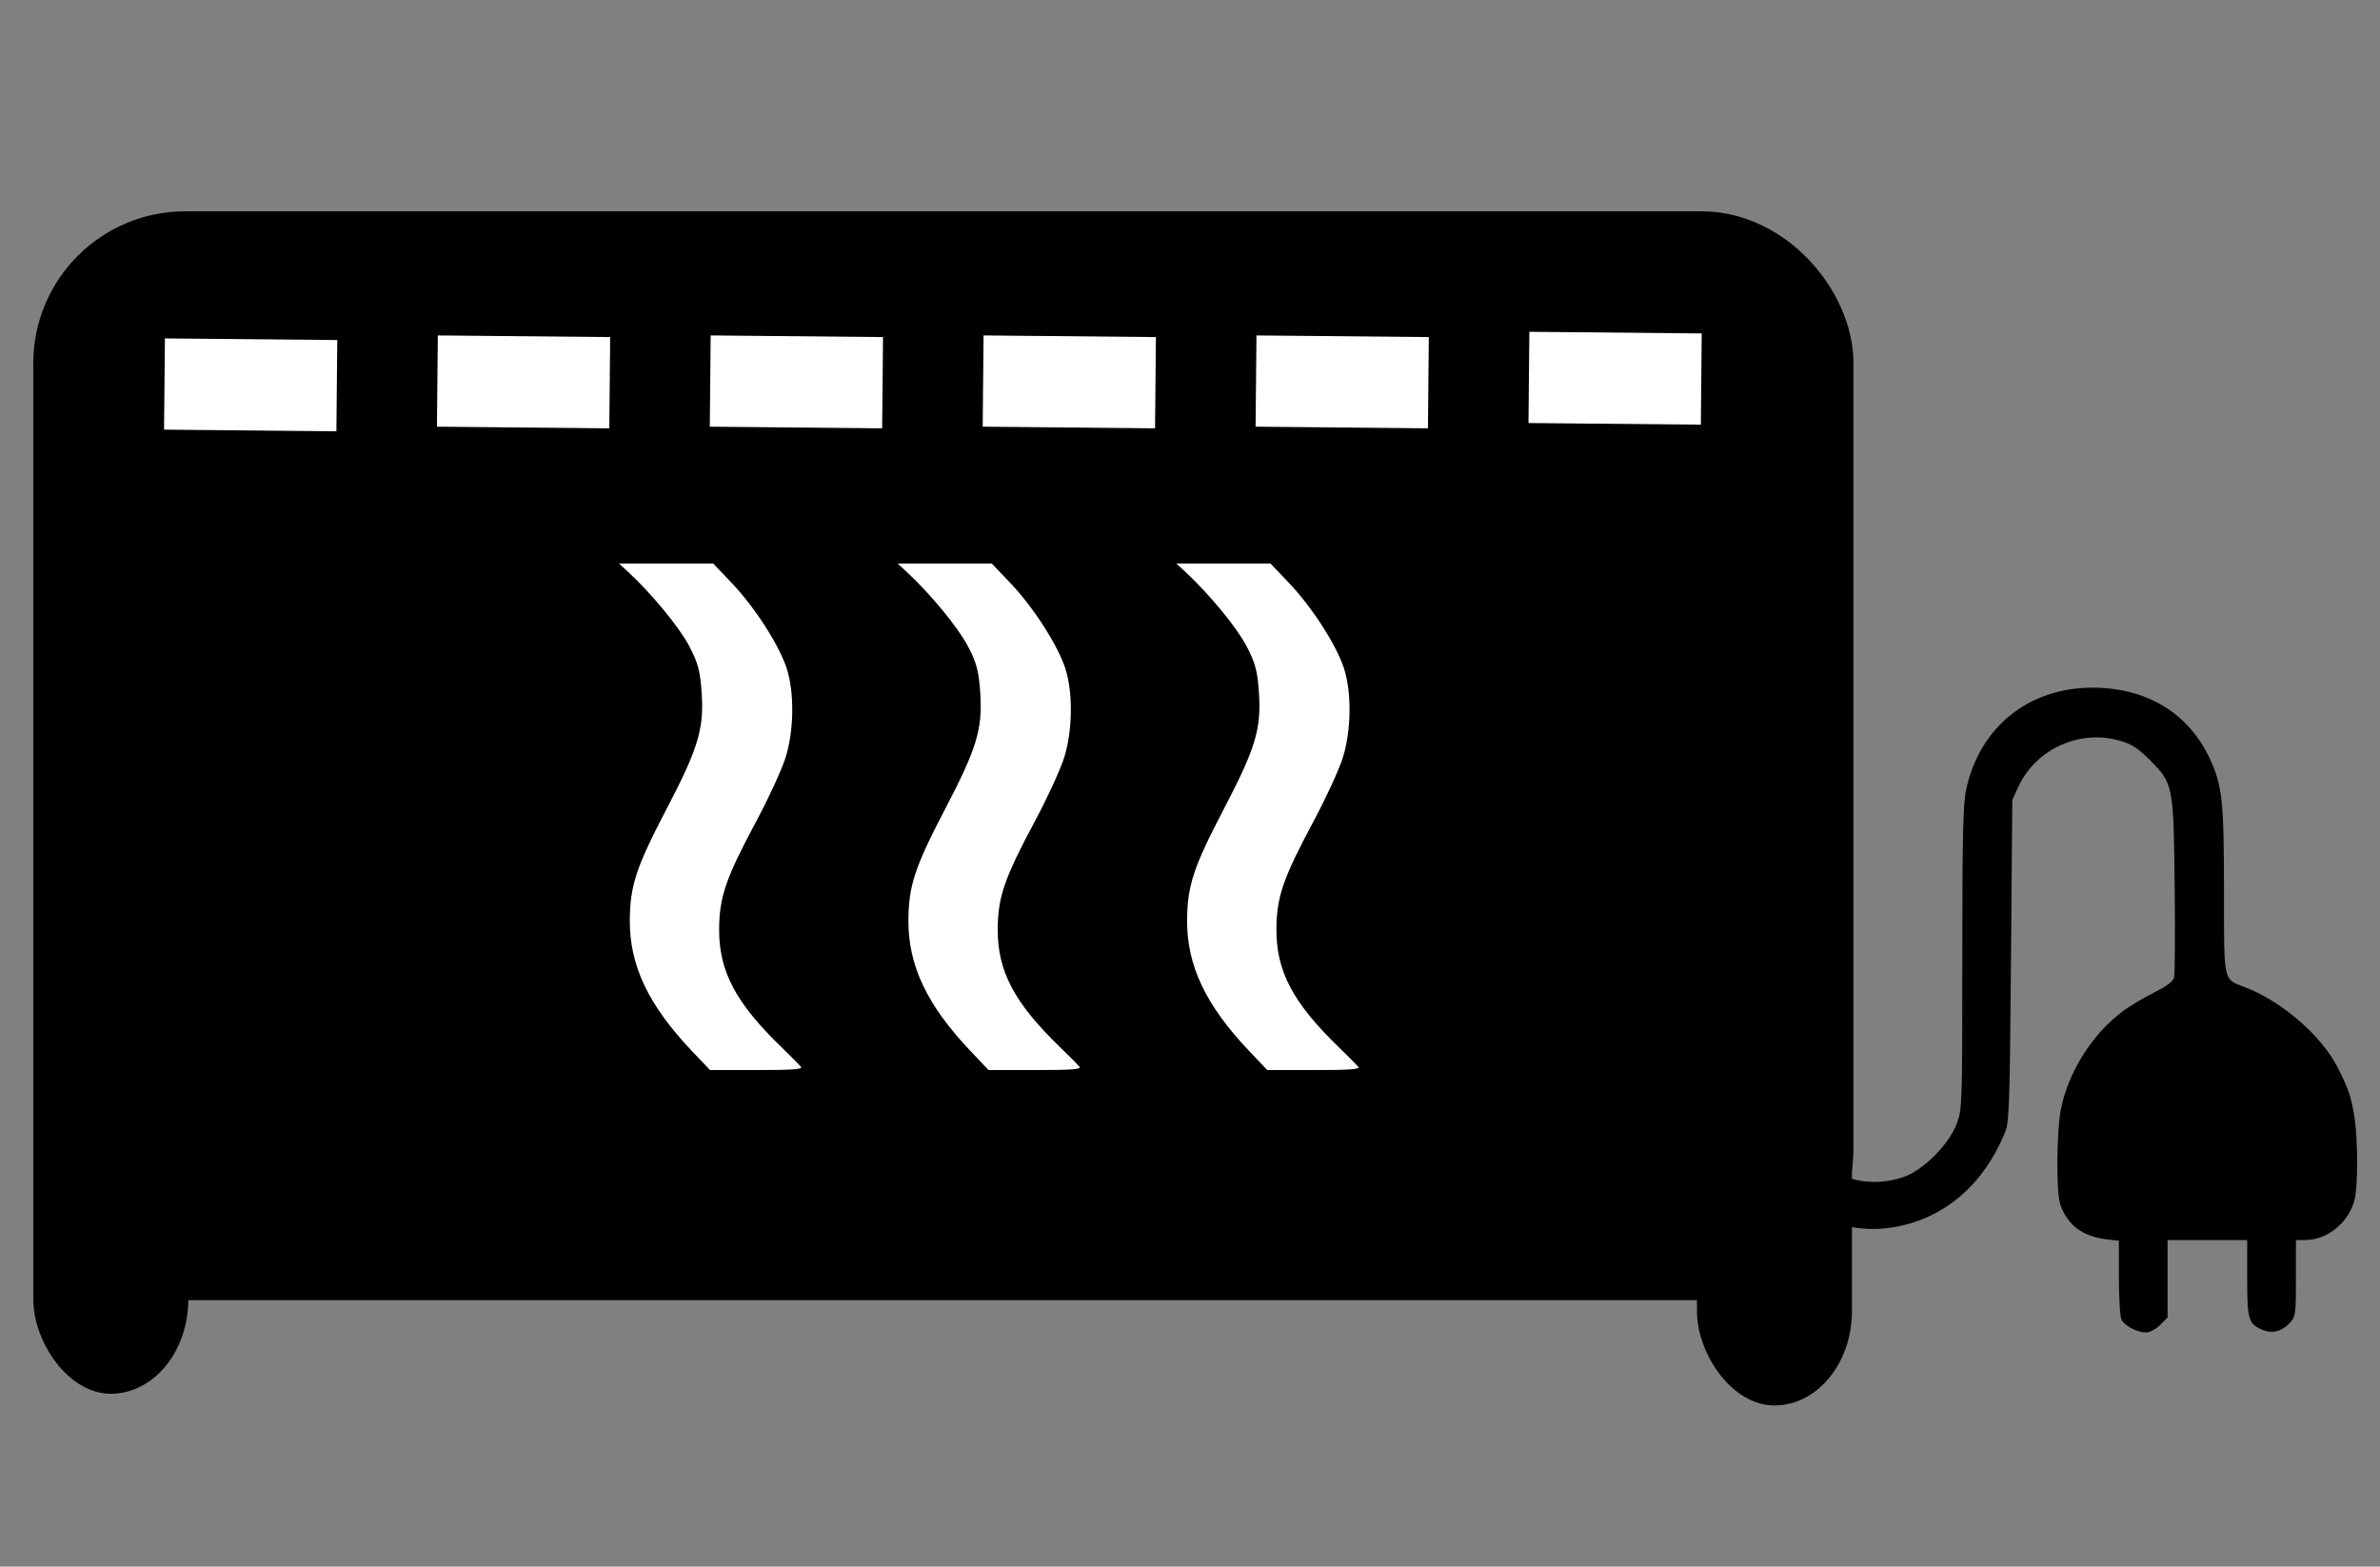
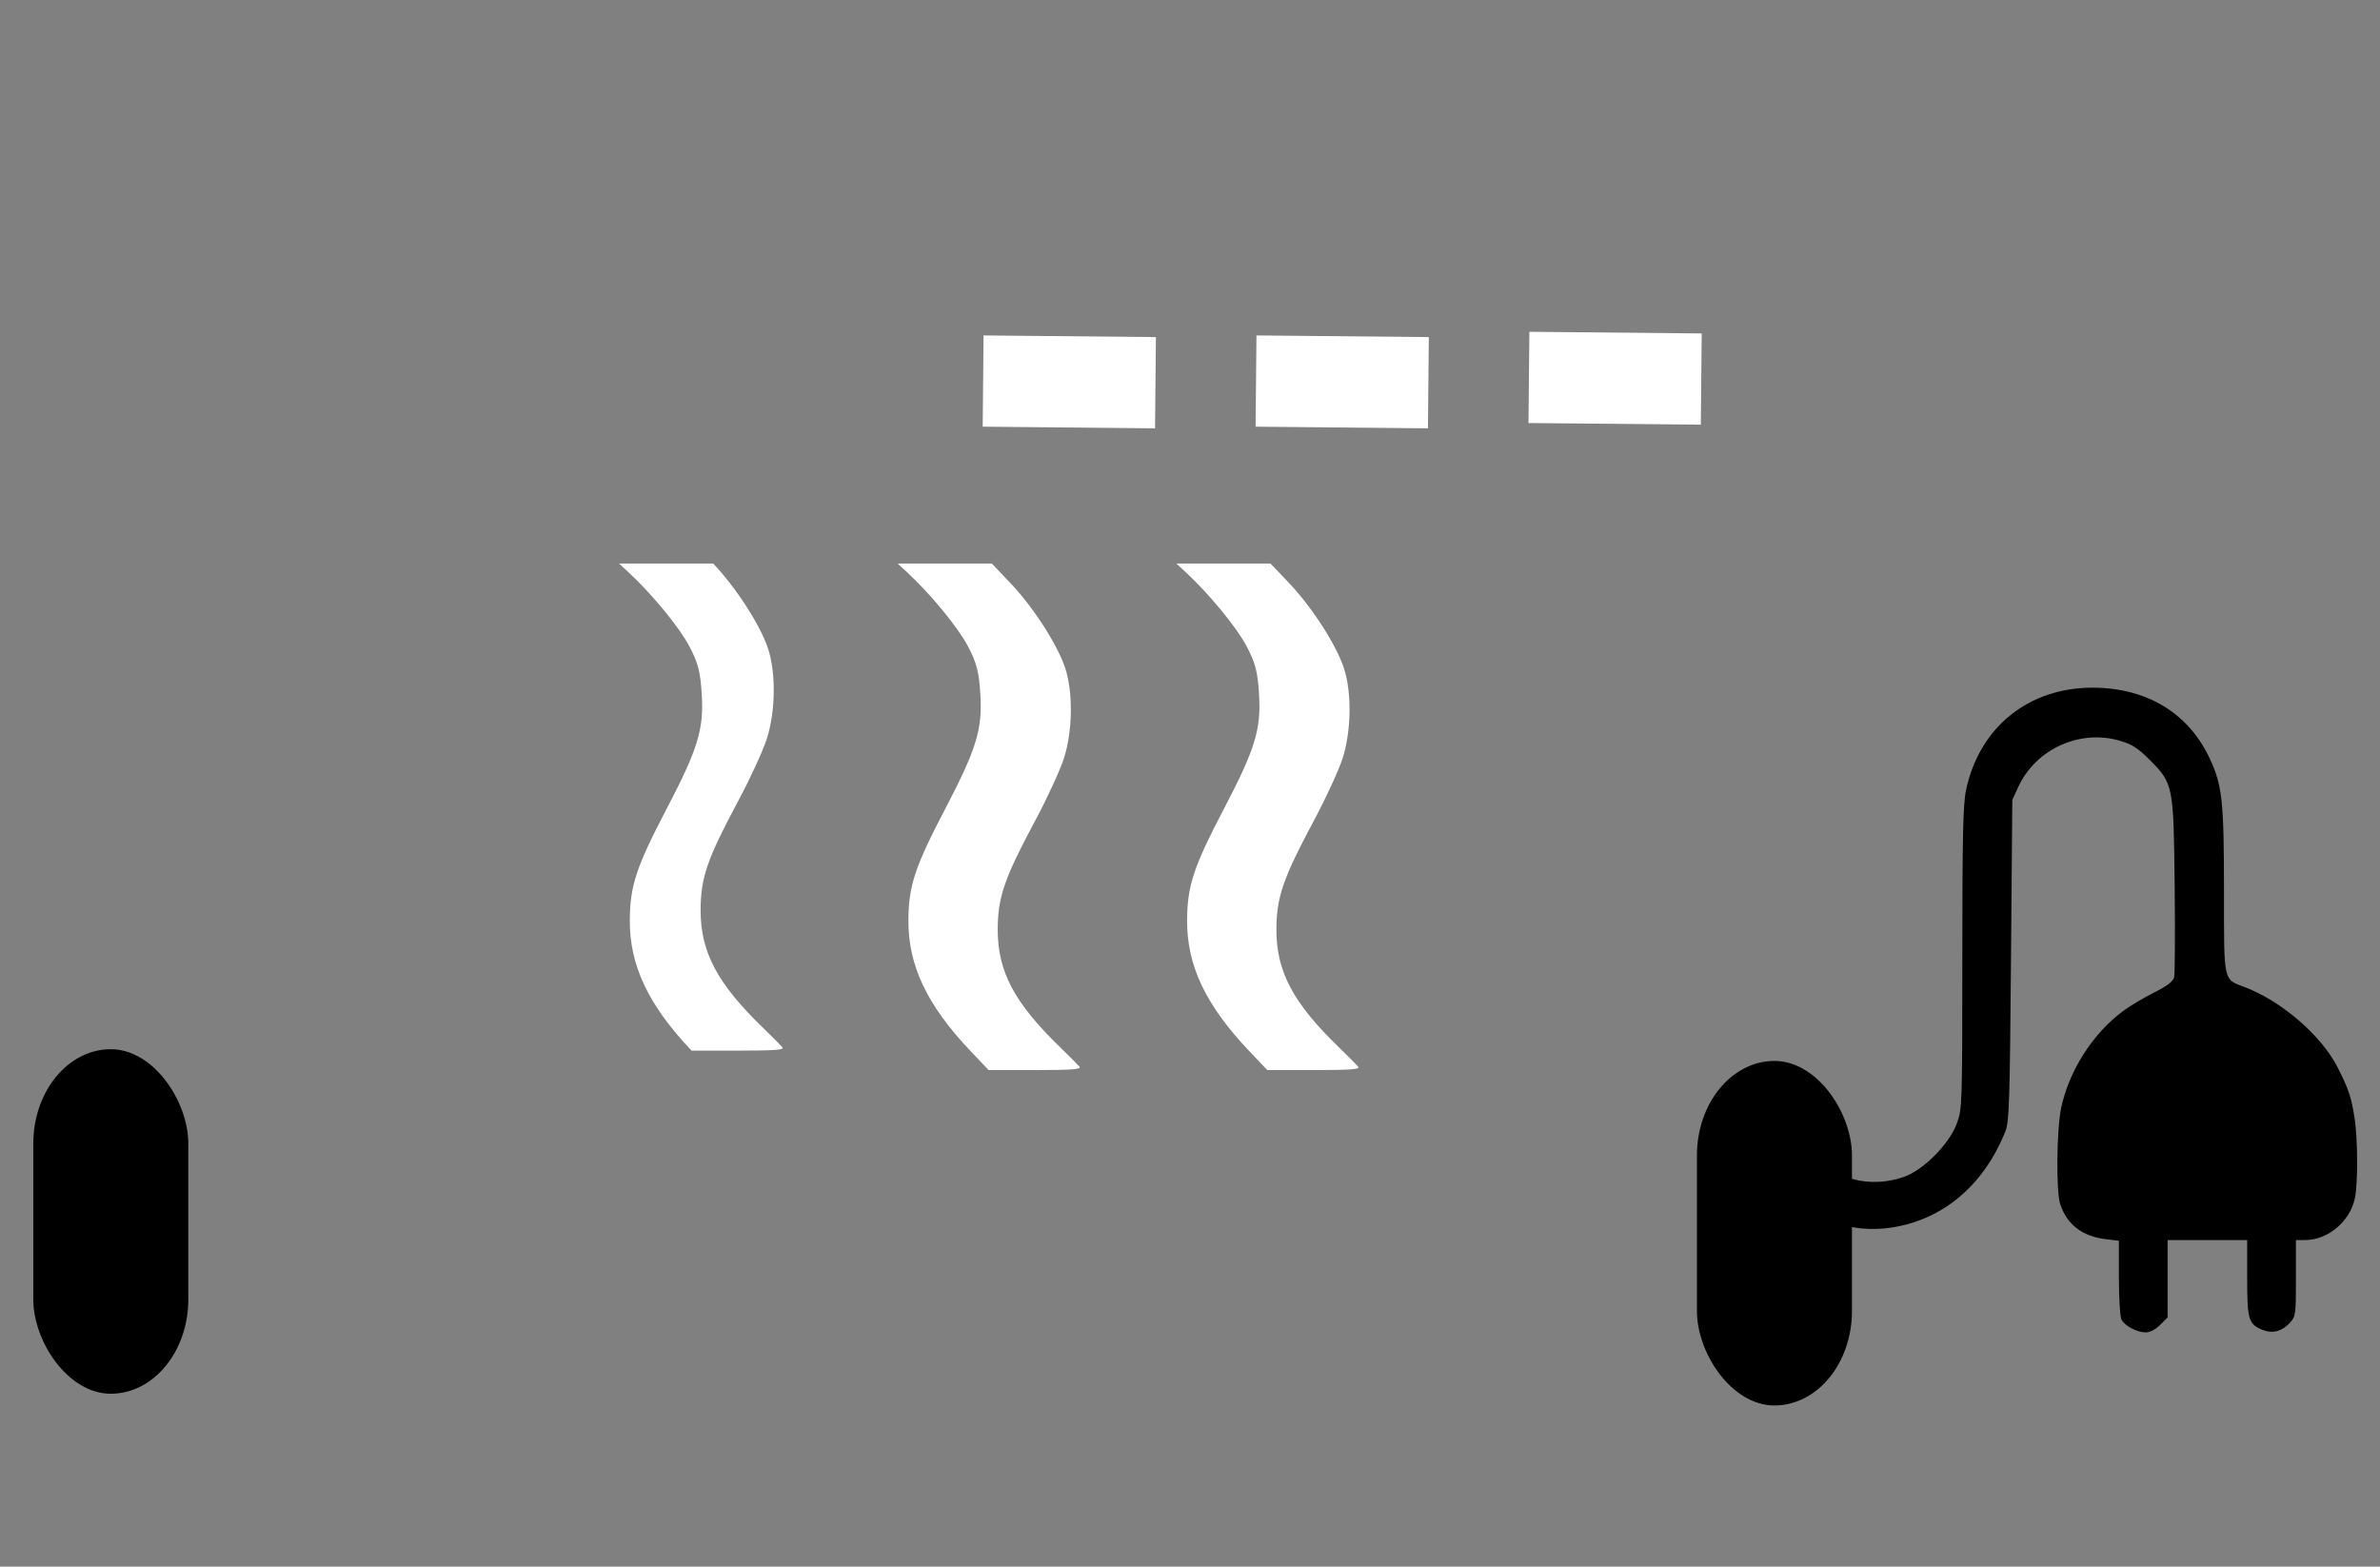
<svg xmlns="http://www.w3.org/2000/svg" xmlns:ns1="http://sodipodi.sourceforge.net/DTD/sodipodi-0.dtd" xmlns:ns2="http://www.inkscape.org/namespaces/inkscape" id="svg2" ns1:docname="electrical_heating.svg" viewBox="0 0 197.204 129.806" version="1.1" ns2:version="1.3.1 (9b9bdc1480, 2023-11-25, custom)" width="197.204" height="129.806">
  <rect x="0" y="0" width="197.204" height="129.806" fill="#808080" stroke="none" />
  <defs id="defs17" />
  <ns1:namedview id="namedview30" bordercolor="#666666" ns2:pageshadow="2" guidetolerance="10" pagecolor="#ffffff" gridtolerance="10" ns2:window-maximized="1" ns2:zoom="1.1855482" objecttolerance="10" borderopacity="1" ns2:current-layer="g12" ns2:cx="20.243799" ns2:cy="116.82359" ns2:window-y="0" ns2:window-x="1920" ns2:window-width="1920" showgrid="false" ns2:pageopacity="0" ns2:window-height="1043" fit-margin-top="0" fit-margin-left="0" fit-margin-right="0" fit-margin-bottom="0" ns2:showpageshadow="2" ns2:pagecheckerboard="0" ns2:deskcolor="#d1d1d1" />
  <g id="g12" transform="matrix(3.78,0,0,3.78,-464.333,-329.964)">
    <g id="g17" transform="translate(-22.374,55.288)">
-       <rect style="fill:#000000;stroke:#000000;stroke-width:2.04" id="rect12" width="37.859" height="21.828" x="146.963" y="37.656" ry="2.311" />
-       <path style="fill:#ffffff;stroke-width:0.06;stroke-miterlimit:4;stroke-dasharray:none" d="m 160.373,55.035 c -0.95,-1.003 -1.361,-1.873 -1.354,-2.864 0.005,-0.749 0.142,-1.165 0.797,-2.417 0.691,-1.321 0.826,-1.755 0.781,-2.515 -0.03,-0.509 -0.079,-0.7 -0.275,-1.072 -0.218,-0.414 -0.821,-1.146 -1.332,-1.619 l -0.207,-0.191 h 1.032 1.032 l 0.406,0.426 c 0.501,0.526 1.037,1.357 1.204,1.869 0.174,0.531 0.162,1.38 -0.028,1.971 -0.084,0.262 -0.368,0.879 -0.631,1.37 -0.678,1.267 -0.818,1.674 -0.821,2.383 -0.003,0.92 0.363,1.612 1.369,2.585 0.2,0.194 0.391,0.386 0.424,0.426 0.047,0.057 -0.166,0.073 -0.967,0.073 h -1.026 z" id="path7312-1-7" />
+       <path style="fill:#ffffff;stroke-width:0.06;stroke-miterlimit:4;stroke-dasharray:none" d="m 160.373,55.035 c -0.95,-1.003 -1.361,-1.873 -1.354,-2.864 0.005,-0.749 0.142,-1.165 0.797,-2.417 0.691,-1.321 0.826,-1.755 0.781,-2.515 -0.03,-0.509 -0.079,-0.7 -0.275,-1.072 -0.218,-0.414 -0.821,-1.146 -1.332,-1.619 l -0.207,-0.191 h 1.032 1.032 c 0.501,0.526 1.037,1.357 1.204,1.869 0.174,0.531 0.162,1.38 -0.028,1.971 -0.084,0.262 -0.368,0.879 -0.631,1.37 -0.678,1.267 -0.818,1.674 -0.821,2.383 -0.003,0.92 0.363,1.612 1.369,2.585 0.2,0.194 0.391,0.386 0.424,0.426 0.047,0.057 -0.166,0.073 -0.967,0.073 h -1.026 z" id="path7312-1-7" />
      <path style="fill:#ffffff;stroke-width:0.06;stroke-miterlimit:4;stroke-dasharray:none" d="m 166.48,55.035 c -0.95,-1.003 -1.361,-1.873 -1.354,-2.864 0.005,-0.749 0.142,-1.165 0.797,-2.417 0.691,-1.321 0.826,-1.755 0.781,-2.515 -0.03,-0.509 -0.079,-0.7 -0.275,-1.072 -0.218,-0.414 -0.821,-1.146 -1.332,-1.619 l -0.207,-0.191 h 1.032 1.032 l 0.406,0.426 c 0.501,0.526 1.037,1.357 1.204,1.869 0.174,0.531 0.162,1.38 -0.028,1.971 -0.084,0.262 -0.368,0.879 -0.631,1.37 -0.678,1.267 -0.818,1.674 -0.821,2.383 -0.003,0.92 0.363,1.612 1.369,2.585 0.2,0.194 0.391,0.386 0.424,0.426 0.047,0.057 -0.166,0.073 -0.967,0.073 h -1.026 z" id="path7312-7-9-5" />
      <path style="fill:#ffffff;stroke-width:0.06;stroke-miterlimit:4;stroke-dasharray:none" d="m 172.589,55.035 c -0.95,-1.003 -1.361,-1.873 -1.354,-2.864 0.005,-0.749 0.142,-1.165 0.797,-2.417 0.691,-1.321 0.826,-1.755 0.781,-2.515 -0.03,-0.509 -0.079,-0.7 -0.275,-1.072 -0.218,-0.414 -0.821,-1.146 -1.332,-1.619 l -0.207,-0.191 h 1.032 1.032 l 0.406,0.426 c 0.501,0.526 1.037,1.357 1.204,1.869 0.174,0.531 0.162,1.38 -0.028,1.971 -0.084,0.262 -0.368,0.879 -0.631,1.37 -0.678,1.267 -0.818,1.674 -0.821,2.383 -0.003,0.92 0.363,1.612 1.369,2.585 0.2,0.194 0.391,0.386 0.424,0.426 0.047,0.057 -0.166,0.073 -0.967,0.073 h -1.026 z" id="path7312-7-5-4-4" />
      <path style="fill:#000000;fill-opacity:1;fill-rule:nonzero;stroke:none;stroke-width:1.073;stroke-miterlimit:4;stroke-dasharray:none;stroke-dashoffset:0;stroke-opacity:1" d="m 196.826,56.514 c -0.065,-0.444 -0.136,-0.657 -0.379,-1.127 -0.358,-0.694 -1.234,-1.446 -2.033,-1.747 -0.469,-0.176 -0.45,-0.088 -0.45,-2.093 0,-1.977 -0.037,-2.323 -0.309,-2.909 -0.464,-0.999 -1.377,-1.555 -2.56,-1.56 -1.412,-0.005 -2.493,0.865 -2.785,2.244 -0.066,0.31 -0.082,1.021 -0.082,3.686 -0.001,3.244 -0.003,3.308 -0.122,3.628 -0.171,0.457 -0.74,1.026 -1.172,1.171 -0.635,0.213 -1.297,0.098 -1.754,-0.303 -0.199,-0.175 -0.209,-0.177 -0.802,-0.177 h -0.6 l 0.102,0.179 c 0.056,0.098 0.263,0.352 0.46,0.563 0.632,0.676 1.444,0.973 2.316,0.846 1.141,-0.166 2.042,-0.924 2.519,-2.118 0.08,-0.2 0.095,-0.677 0.12,-3.744 l 0.029,-3.515 0.129,-0.281 c 0.384,-0.835 1.346,-1.273 2.232,-1.015 0.262,0.076 0.392,0.16 0.647,0.415 0.52,0.521 0.527,0.555 0.551,2.762 0.011,1.034 0.006,1.938 -0.012,2.009 -0.022,0.09 -0.155,0.19 -0.439,0.333 -0.224,0.112 -0.526,0.291 -0.67,0.398 -0.667,0.49 -1.194,1.31 -1.367,2.13 -0.101,0.476 -0.114,1.839 -0.02,2.115 0.153,0.45 0.486,0.703 1.008,0.765 l 0.277,0.033 v 0.811 c 0,0.449 0.026,0.86 0.058,0.92 0.074,0.138 0.343,0.278 0.534,0.278 0.088,0 0.214,-0.066 0.312,-0.164 l 0.164,-0.164 v -0.848 -0.848 h 0.872 0.872 v 0.831 c 0,0.913 0.028,1.009 0.334,1.136 0.216,0.089 0.426,0.037 0.599,-0.15 0.131,-0.141 0.136,-0.177 0.136,-0.982 v -0.835 l 0.211,-0.001 c 0.493,-0.003 0.972,-0.407 1.08,-0.911 0.069,-0.32 0.067,-1.274 -0.004,-1.757 v 0 z" id="path5907" ns2:connector-curvature="0" />
-       <path style="fill:#ffffff;stroke:#ffffff;stroke-width:2;stroke-dasharray:8, 2;stroke-dashoffset:0" d="m 148.819,40.422 3.778,0.036" id="path14" />
-       <path style="fill:#ffffff;stroke:#ffffff;stroke-width:2;stroke-dasharray:8, 2;stroke-dashoffset:0" d="m 154.801,40.357 3.778,0.036" id="path14-8" />
-       <path style="fill:#ffffff;stroke:#ffffff;stroke-width:2;stroke-dasharray:8, 2;stroke-dashoffset:0" d="m 160.782,40.357 3.778,0.036" id="path14-2" />
      <path style="fill:#ffffff;stroke:#ffffff;stroke-width:2;stroke-dasharray:8, 2;stroke-dashoffset:0" d="m 166.764,40.357 3.778,0.036" id="path14-4" />
      <path style="fill:#ffffff;stroke:#ffffff;stroke-width:2;stroke-dasharray:8, 2;stroke-dashoffset:0" d="m 172.746,40.357 3.778,0.036" id="path14-9" />
      <path style="fill:#ffffff;stroke:#ffffff;stroke-width:2;stroke-dasharray:8, 2;stroke-dashoffset:0" d="m 178.728,40.277 3.778,0.036" id="path14-9-1" />
      <rect style="fill:#000000;stroke:none;stroke-width:1.064;stroke-dasharray:4.256, 1.064;stroke-dashoffset:0" id="rect14" width="3.398" height="7.552" x="145.943" y="55.003" ry="2.07" />
      <rect style="fill:#000000;stroke:none;stroke-width:1.064;stroke-dasharray:4.256, 1.064;stroke-dashoffset:0" id="rect14-6" width="3.398" height="7.552" x="182.411" y="55.26" ry="2.07" />
    </g>
  </g>
  <script />
  <path style="fill:#800000;stroke:#000000;stroke-width:0.781" d="" id="path4" />
</svg>